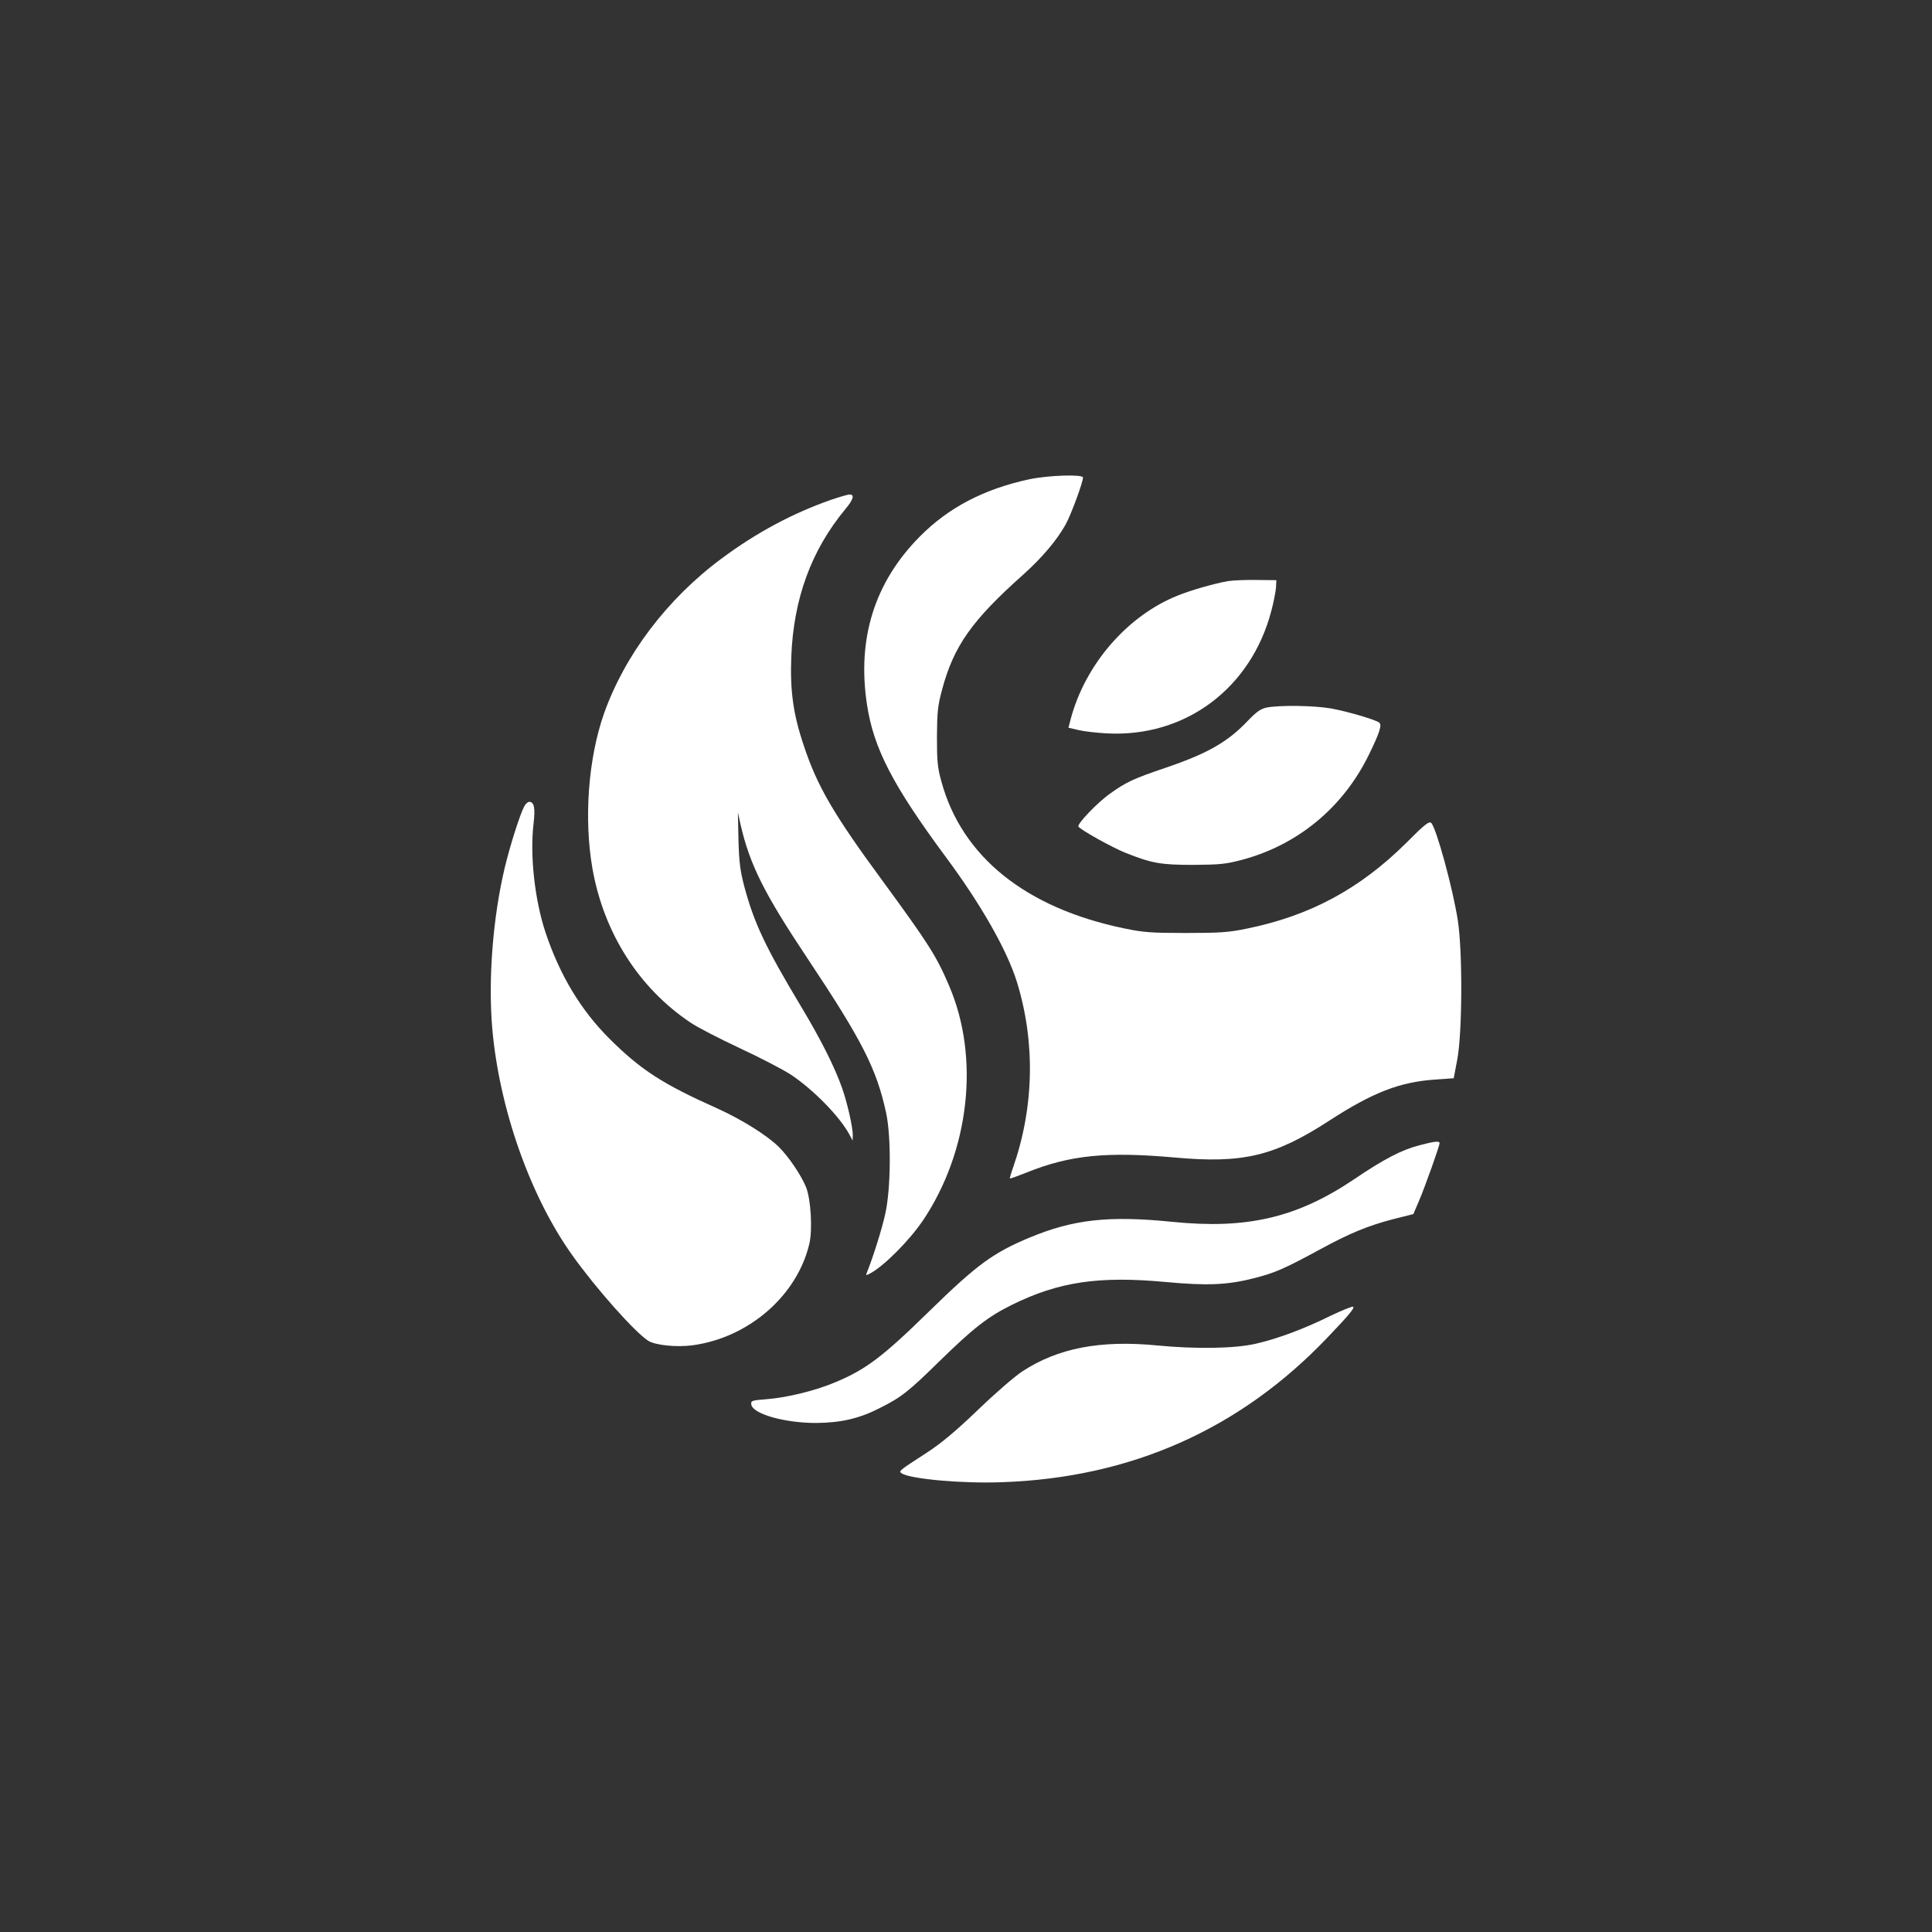
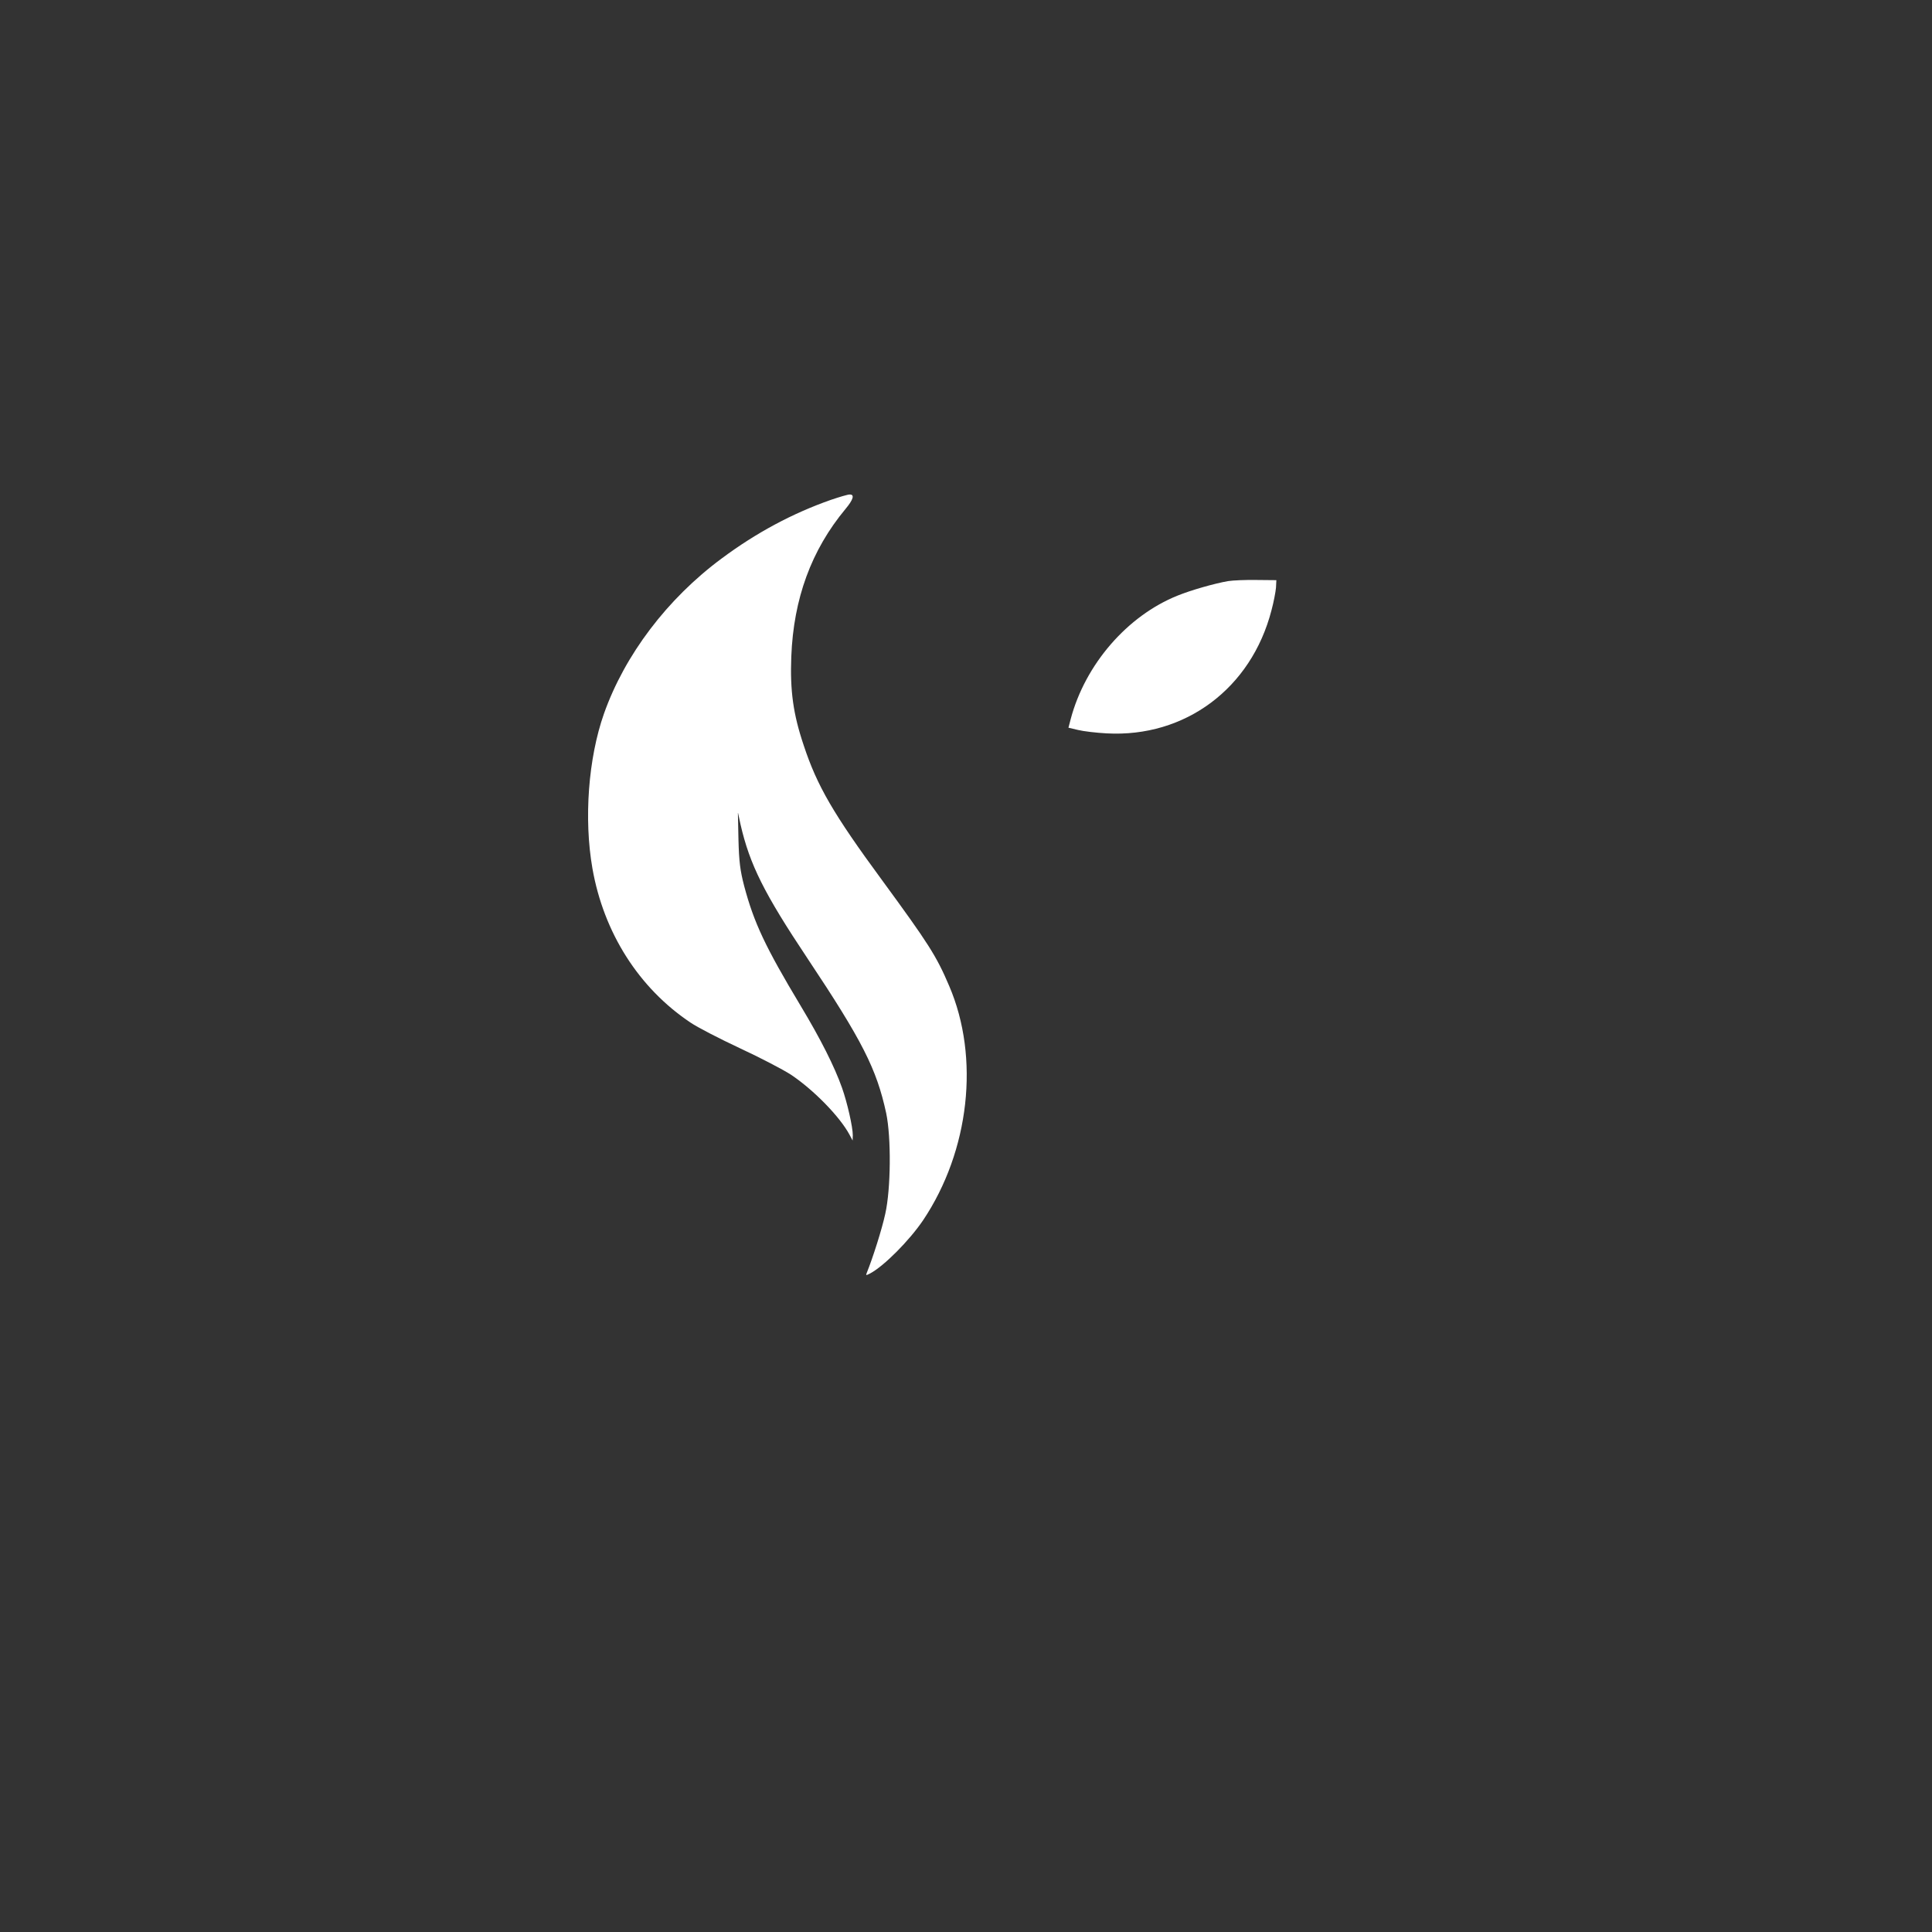
<svg xmlns="http://www.w3.org/2000/svg" version="1.0" width="1024pt" height="1024pt" viewBox="0 0 1024 1024" preserveAspectRatio="xMidYMid meet">
  <rect x="0" y="0" width="1024" height="1024" fill="#333333" stroke="none" />
  <g transform="translate(0,1024) scale(0.1,-0.1)" fill="#ffffff" stroke="none">
-     <path d="M5457 7700 c-240 -51 -430 -150 -582 -304 -239 -241 -333 -539 -280 -889 35 -233 136 -428 417 -808 188 -253 326 -496 378 -664 98 -318 91 -661 -19 -979 -12 -33 -20 -61 -18 -62 1 -2 42 13 90 32 228 92 423 111 783 79 362 -33 529 7 819 195 231 150 374 205 560 218 l100 7 19 100 c27 145 28 572 3 735 -27 174 -114 490 -141 518 -11 11 -34 -6 -132 -105 -247 -245 -511 -387 -846 -455 -96 -20 -144 -23 -323 -23 -182 0 -225 3 -325 24 -524 108 -863 381 -971 781 -20 71 -23 109 -23 235 1 130 4 164 27 249 62 232 158 368 431 611 98 88 178 182 224 265 28 50 92 223 92 249 0 18 -184 12 -283 -9z" />
    <path d="M4405 7591 c-203 -71 -396 -174 -580 -311 -289 -214 -514 -512 -624 -823 -83 -236 -107 -557 -61 -820 60 -341 246 -634 520 -817 35 -24 153 -85 262 -136 108 -50 230 -114 270 -140 120 -80 260 -223 311 -319 l16 -30 1 28 c0 43 -29 172 -57 251 -40 113 -113 258 -220 436 -186 310 -247 439 -299 635 -21 81 -27 128 -30 245 l-3 145 14 -65 c49 -213 125 -365 355 -710 291 -437 366 -585 417 -820 27 -129 25 -401 -5 -534 -18 -83 -66 -233 -97 -310 -7 -17 -6 -17 16 -6 74 39 209 175 282 283 246 368 301 861 138 1241 -68 160 -110 225 -356 561 -258 351 -344 499 -415 714 -56 166 -73 290 -66 471 12 307 106 564 287 782 42 50 50 78 22 77 -10 0 -54 -13 -98 -28z" />
    <path d="M6509 7160 c-70 -12 -197 -48 -268 -77 -266 -107 -489 -364 -566 -654 l-12 -46 51 -12 c28 -7 96 -15 151 -18 416 -23 767 238 874 652 12 44 22 98 24 120 l2 40 -105 1 c-58 1 -126 -2 -151 -6z" />
-     <path d="M6714 6490 c-32 -7 -54 -22 -100 -70 -107 -113 -214 -174 -438 -250 -168 -57 -207 -75 -292 -136 -67 -47 -177 -162 -168 -175 10 -17 179 -111 249 -139 141 -56 187 -64 360 -64 140 1 172 4 259 27 294 79 532 275 669 552 59 120 74 165 56 176 -29 18 -172 59 -254 74 -92 16 -272 18 -341 5z" />
-     <path d="M2777 5963 c-23 -45 -75 -210 -102 -323 -63 -266 -88 -591 -66 -850 37 -425 201 -891 425 -1204 124 -174 329 -405 401 -452 38 -24 150 -36 238 -24 297 41 553 264 617 539 17 74 8 231 -17 297 -25 63 -93 164 -147 217 -63 61 -194 143 -324 202 -289 129 -405 204 -570 368 -153 152 -265 338 -341 566 -57 172 -83 408 -63 576 10 83 3 115 -23 115 -8 0 -21 -12 -28 -27z" />
-     <path d="M7524 4170 c-96 -25 -187 -72 -351 -183 -300 -201 -564 -263 -959 -223 -338 34 -524 13 -756 -83 -194 -81 -279 -143 -531 -389 -249 -244 -337 -310 -499 -378 -104 -44 -253 -81 -364 -90 -79 -6 -85 -8 -82 -28 7 -50 176 -98 343 -98 131 1 228 23 336 78 116 58 153 87 319 250 180 176 256 235 383 298 249 123 463 154 817 121 216 -20 325 -16 465 20 112 28 161 50 346 150 163 89 258 128 396 164 l104 26 30 70 c32 75 109 291 109 306 0 13 -26 10 -106 -11z" />
-     <path d="M7052 3266 c-141 -70 -282 -122 -396 -148 -113 -26 -317 -29 -524 -9 -300 29 -525 -14 -714 -138 -40 -26 -146 -118 -235 -204 -118 -113 -192 -175 -270 -226 -151 -98 -151 -98 -134 -110 46 -30 320 -55 531 -47 683 23 1262 280 1725 766 116 121 146 158 137 164 -5 3 -59 -19 -120 -48z" />
  </g>
</svg>